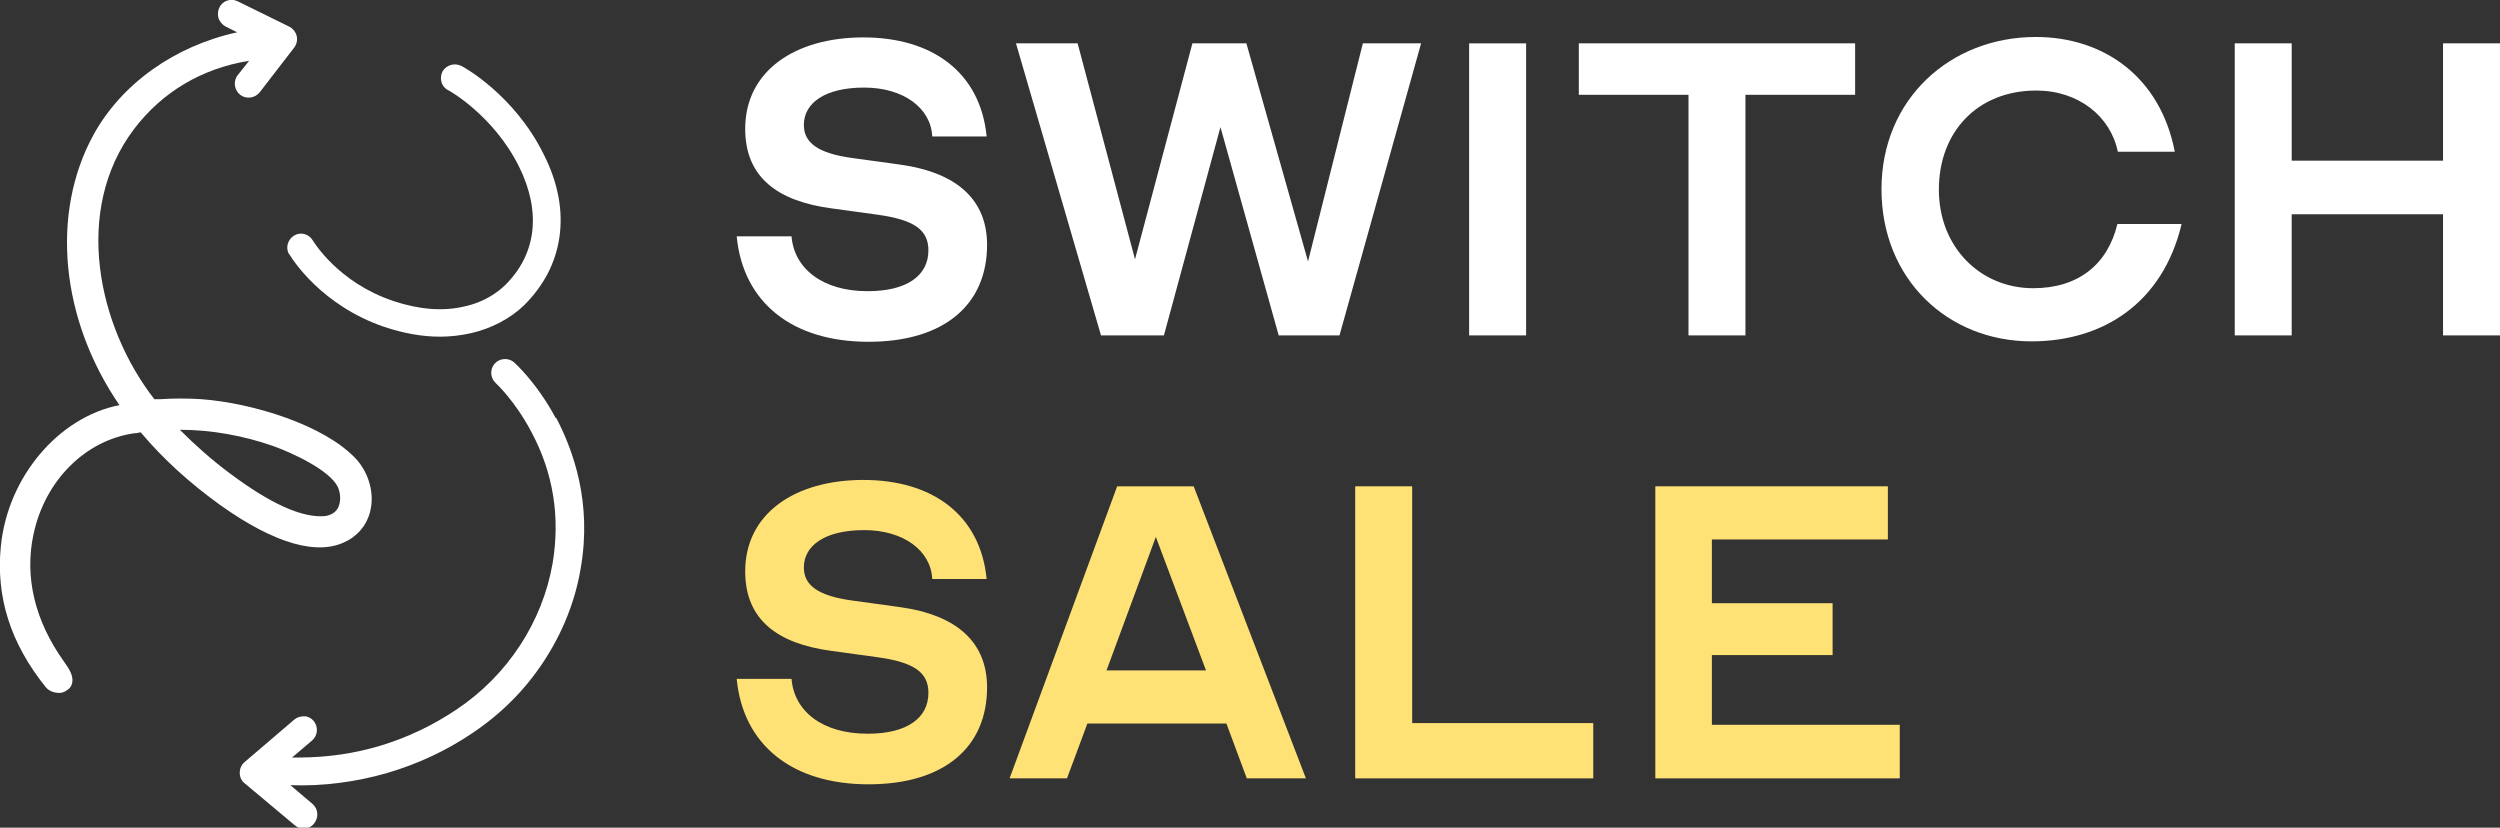
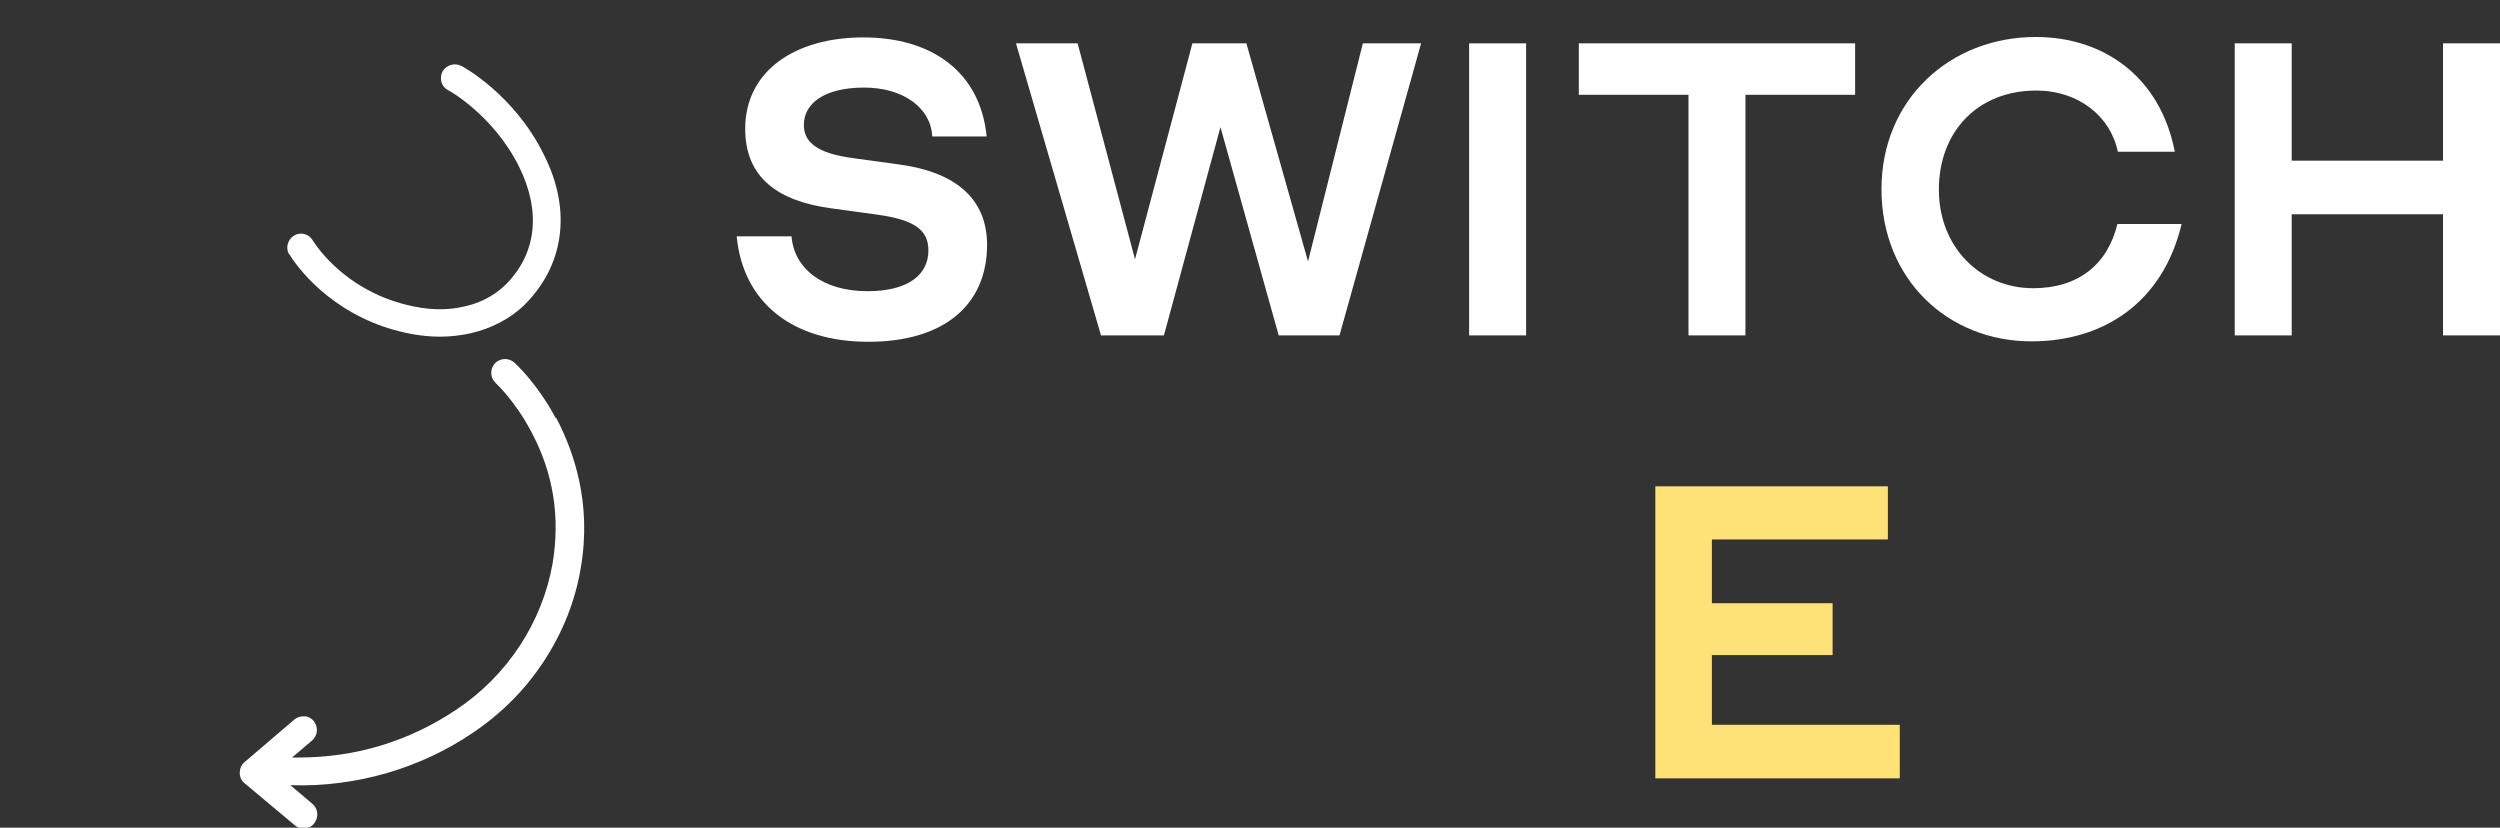
<svg xmlns="http://www.w3.org/2000/svg" viewBox="0 0 58.81 19.47" data-name="Layer 2" id="Layer_2">
  <rect x="0" y="0" width="58.81" height="19.47" fill="#333333" stroke="none" />
  <defs>
    <style>
      .cls-1 {
        fill: #fff;
      }

      .cls-2 {
        fill: #ffe276;
      }
    </style>
  </defs>
  <g data-name="Layer 1" id="Layer_1-2">
    <g>
-       <path d="M8.19,12.71c.3-.17.49-.45.54-.79.06-.39-.08-.83-.36-1.13-.74-.79-2.42-1.31-3.64-1.4-.32-.02-.64-.02-.95,0h-.15c-1.33-1.71-1.92-4.44-.48-6.35.66-.87,1.59-1.43,2.71-1.61l-.27.34c-.11.14-.08.35.06.46.14.11.35.08.46-.06l.81-1.05c.06-.08.08-.18.06-.27s-.09-.18-.17-.22L5.59.03c-.16-.08-.36-.01-.43.15-.04.08-.04.17-.02.25.03.08.09.15.16.19l.28.14c-1.47.32-2.72,1.21-3.38,2.41-1.02,1.86-.77,4.35.61,6.36C1.38,9.81.18,11.22.02,12.85c-.12,1.2.23,2.29,1.06,3.32.07.08.18.13.32.13,0,0,0,0,0,0,.04,0,.08-.01.12-.03l.05-.03c.05-.03.09-.07.11-.12.08-.19-.05-.38-.17-.55-.69-.96-.94-2-.72-3.01.27-1.26,1.22-2.21,2.38-2.37h.04s.08-.02.1-.02c.53.63,1.16,1.2,1.87,1.71,1.29.92,2.32,1.21,2.99.84ZM7.95,11.95c-.06.11-.17.17-.3.19-.54.05-1.29-.29-2.25-1.01h0c-.43-.32-.82-.67-1.17-1.02.75,0,1.5.14,2.19.38.45.16,1.34.57,1.53.97.07.17.07.35,0,.49Z" class="cls-1" />
      <path d="M6.8,5.97h0c.07.12.75,1.21,2.24,1.72.45.15.89.23,1.31.23.25,0,.49-.03.72-.08.49-.11.94-.35,1.26-.66.46-.46.74-.99.83-1.6.09-.62-.03-1.28-.37-1.95-.69-1.4-1.89-2.06-1.94-2.08-.16-.08-.35-.02-.44.13-.08.16-.03.36.13.44.01,0,1.07.59,1.67,1.8.53,1.07.41,2.07-.34,2.8-.14.13-.44.38-.95.49-.51.12-1.07.07-1.67-.13-1.31-.44-1.88-1.41-1.89-1.42-.09-.16-.29-.21-.44-.12-.15.09-.21.29-.12.44Z" class="cls-1" />
      <path d="M13.07,9.83c-.45-.84-.97-1.3-.97-1.3-.13-.12-.34-.11-.46.02-.12.13-.11.34.02.46,0,0,.45.41.84,1.15.52.97.68,2.01.5,3.09-.24,1.38-1.06,2.64-2.26,3.44-1.12.75-2.37,1.13-3.72,1.13-.05,0-.1,0-.15,0l.47-.4c.14-.12.15-.32.04-.46-.06-.07-.14-.11-.22-.11-.09,0-.17.02-.24.08l-1.17,1c-.07.06-.11.15-.11.25,0,.1.04.19.12.25l1.17.98c.06.05.13.08.21.08.1,0,.19-.04.25-.12.11-.14.1-.34-.04-.46l-.52-.44c.79.03,1.56-.08,2.29-.29.71-.21,1.38-.52,2-.94.67-.45,1.23-1.01,1.67-1.68.44-.67.74-1.41.87-2.19.27-1.54-.17-2.76-.57-3.53Z" class="cls-1" />
    </g>
    <g>
-       <path d="M18.62,15.97c.06.75.71,1.29,1.79,1.29.93,0,1.43-.37,1.43-.96,0-.48-.33-.72-1.2-.84l-1.09-.15c-1.26-.17-2.02-.73-2.02-1.87,0-1.36,1.17-2.15,2.78-2.15s2.75.81,2.9,2.33h-1.28c-.03-.67-.68-1.15-1.6-1.15s-1.42.36-1.42.88c0,.41.32.67,1.16.78l1.09.15c1.39.19,2.06.86,2.06,1.89,0,1.4-1,2.28-2.79,2.28s-2.95-.92-3.1-2.48h1.29Z" class="cls-2" />
-       <path d="M23.75,18.31l2.53-6.87h1.8l2.64,6.87h-1.39l-.48-1.29h-3.27l-.48,1.29h-1.35ZM28.37,15.77l-1.18-3.14-1.16,3.14h2.33Z" class="cls-2" />
-       <path d="M33.22,11.44v5.57h4.26v1.3h-5.6v-6.87h1.34Z" class="cls-2" />
      <path d="M44.41,11.44v1.25h-4.14v1.5h2.84v1.22h-2.84v1.64h4.42v1.26h-5.75v-6.87h5.48Z" class="cls-2" />
    </g>
    <g>
      <path d="M18.62,5.56c.06.75.72,1.29,1.79,1.29.93,0,1.43-.37,1.43-.96,0-.48-.33-.72-1.2-.84l-1.09-.15c-1.26-.17-2.02-.73-2.02-1.87,0-1.36,1.17-2.15,2.78-2.15s2.75.81,2.9,2.33h-1.28c-.03-.67-.68-1.15-1.6-1.15s-1.42.36-1.42.88c0,.41.32.67,1.16.78l1.09.15c1.39.19,2.06.86,2.06,1.89,0,1.4-1,2.28-2.79,2.28s-2.95-.92-3.1-2.48h1.29Z" class="cls-1" />
      <path d="M23.91,1.02h1.44l1.35,5.08,1.35-5.08h1.27l1.45,5.13,1.29-5.13h1.37l-1.92,6.87h-1.43l-1.37-4.9-1.33,4.9h-1.48l-2-6.87Z" class="cls-1" />
      <path d="M35.9,1.02v6.87h-1.34V1.02h1.34Z" class="cls-1" />
      <path d="M37.14,1.02h6.5v1.21h-2.58v5.66h-1.34V2.23h-2.58v-1.21Z" class="cls-1" />
      <path d="M47.79,8.03c-1.97,0-3.53-1.46-3.53-3.58s1.62-3.58,3.63-3.58c1.6,0,2.93.94,3.27,2.7h-1.34c-.17-.83-.92-1.44-1.92-1.44-1.37,0-2.29.96-2.29,2.33h0c0,1.36.98,2.32,2.22,2.32,1.06,0,1.75-.56,1.98-1.51h1.51c-.44,1.85-1.84,2.76-3.53,2.76Z" class="cls-1" />
      <path d="M53.91,1.02v2.76h3.56V1.02h1.34v6.87h-1.34v-2.85h-3.56v2.85h-1.34V1.02h1.34Z" class="cls-1" />
    </g>
  </g>
</svg>